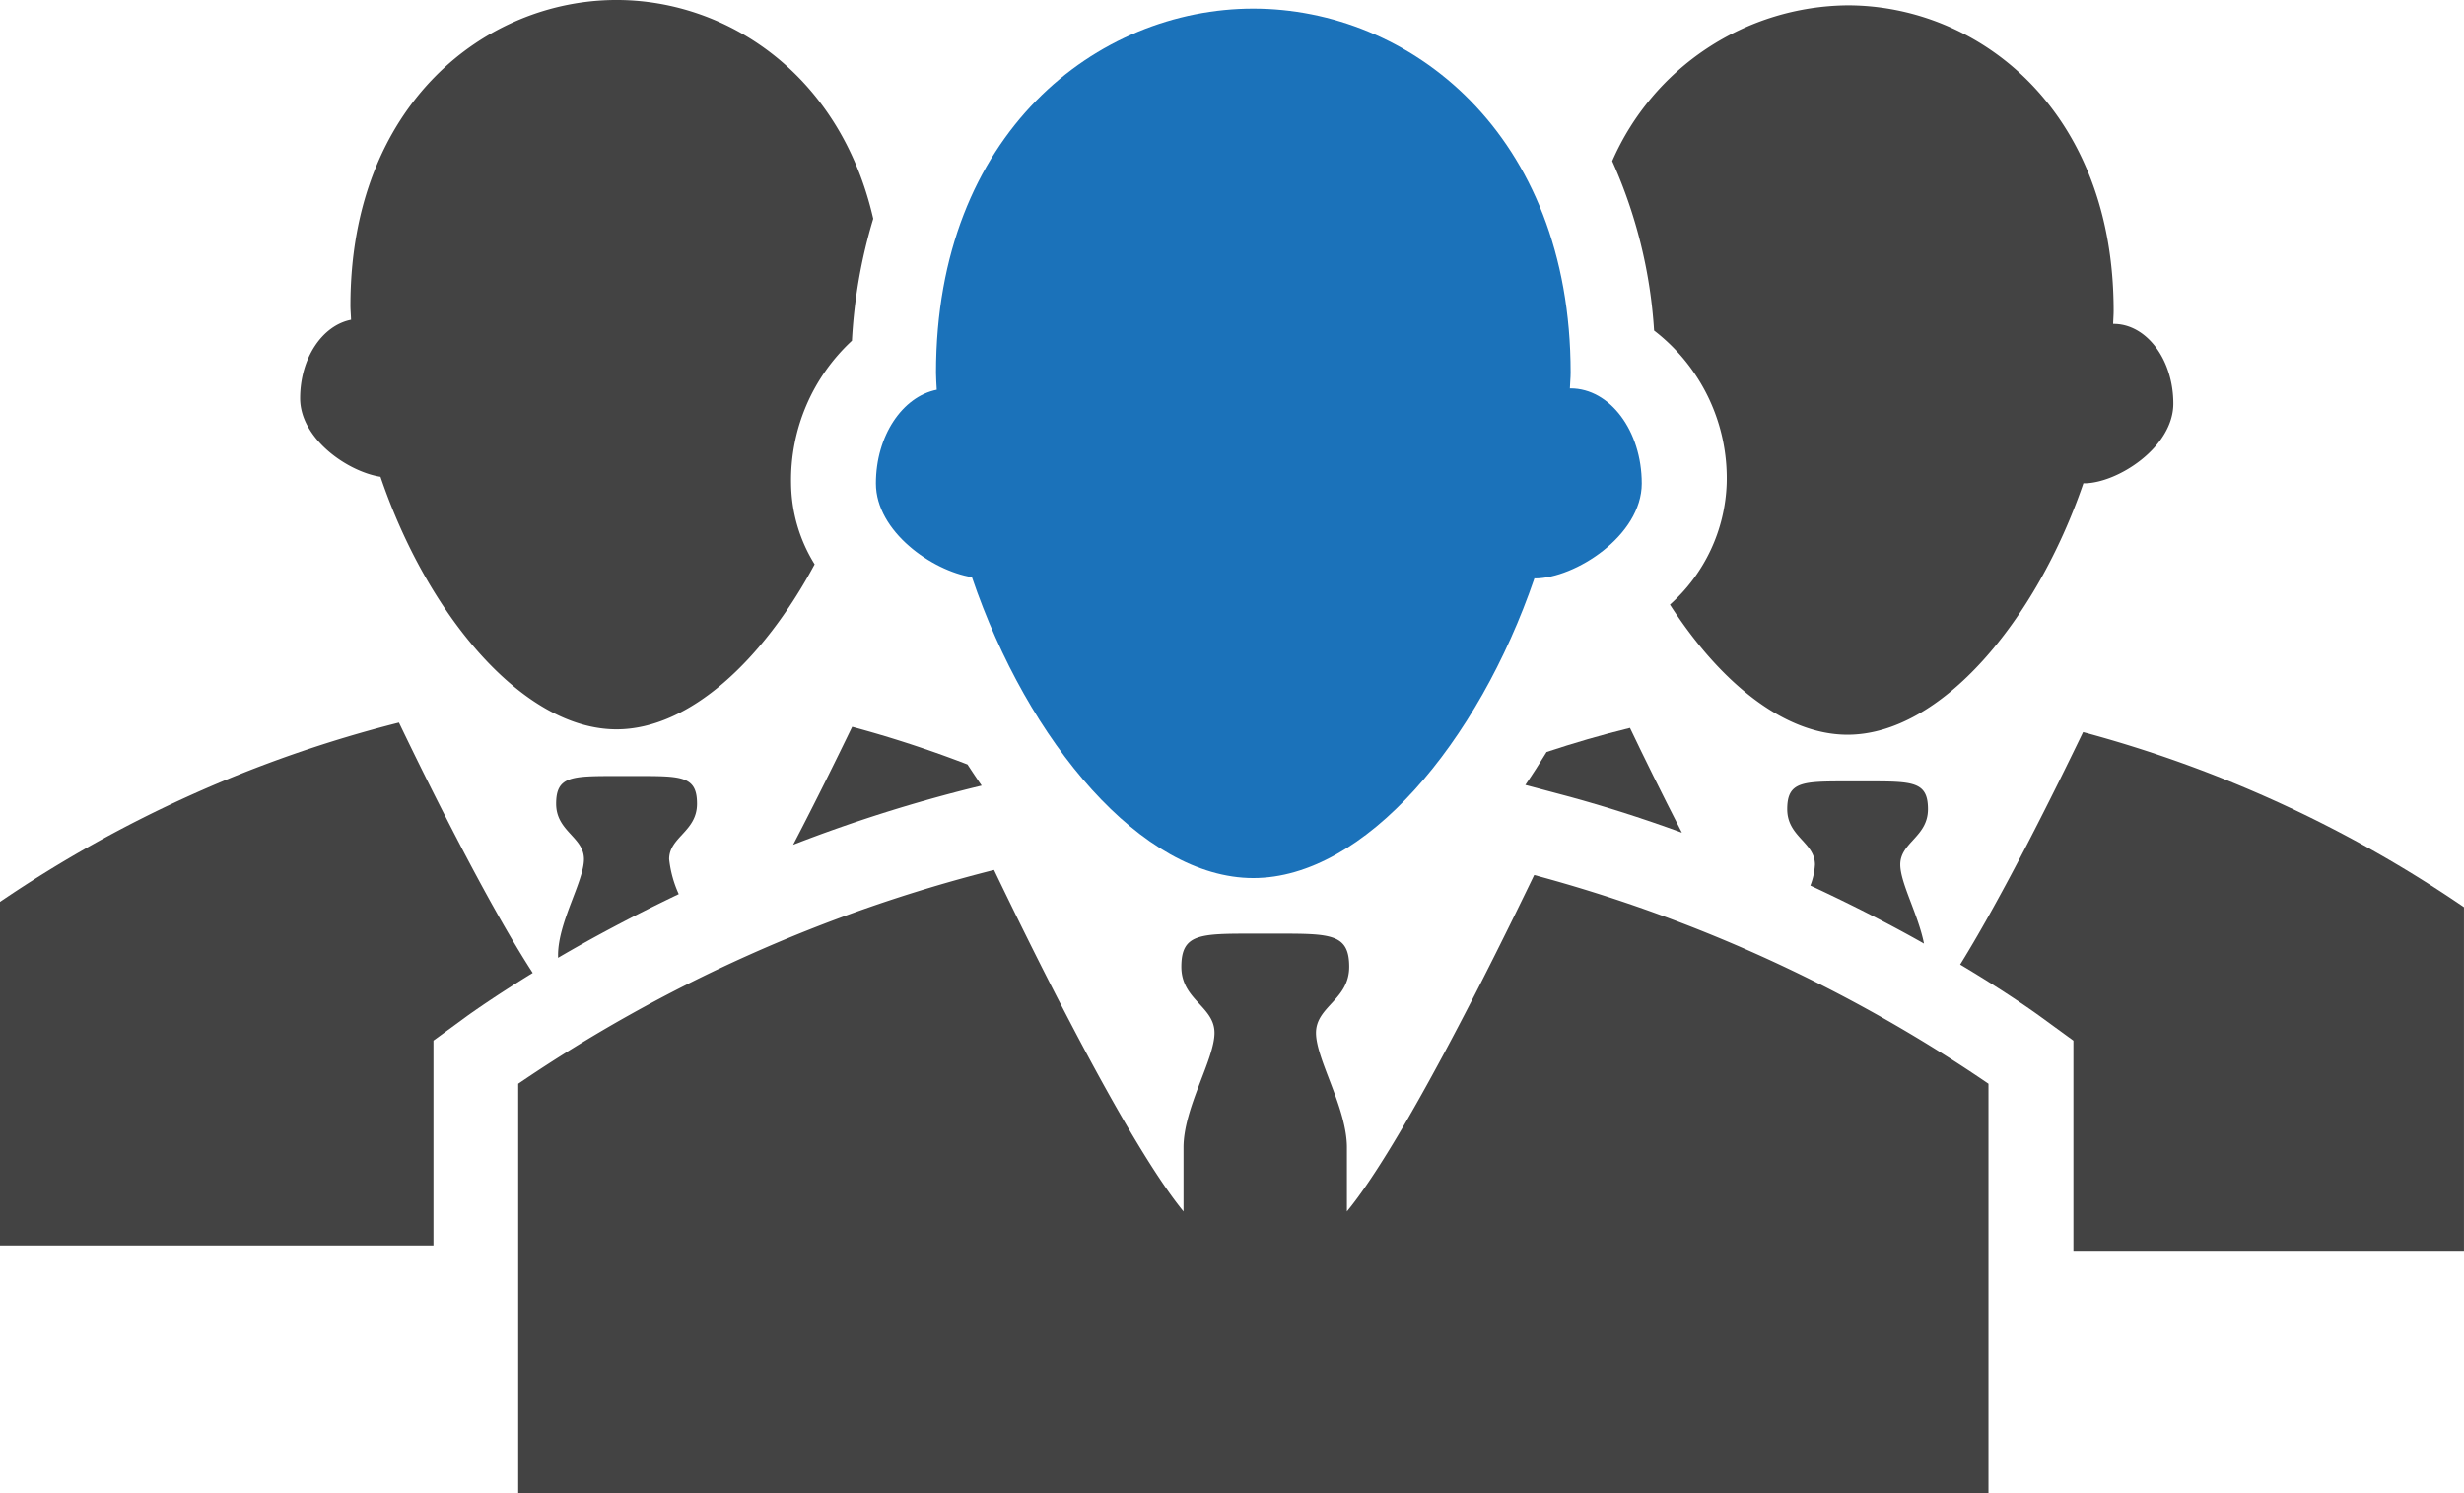
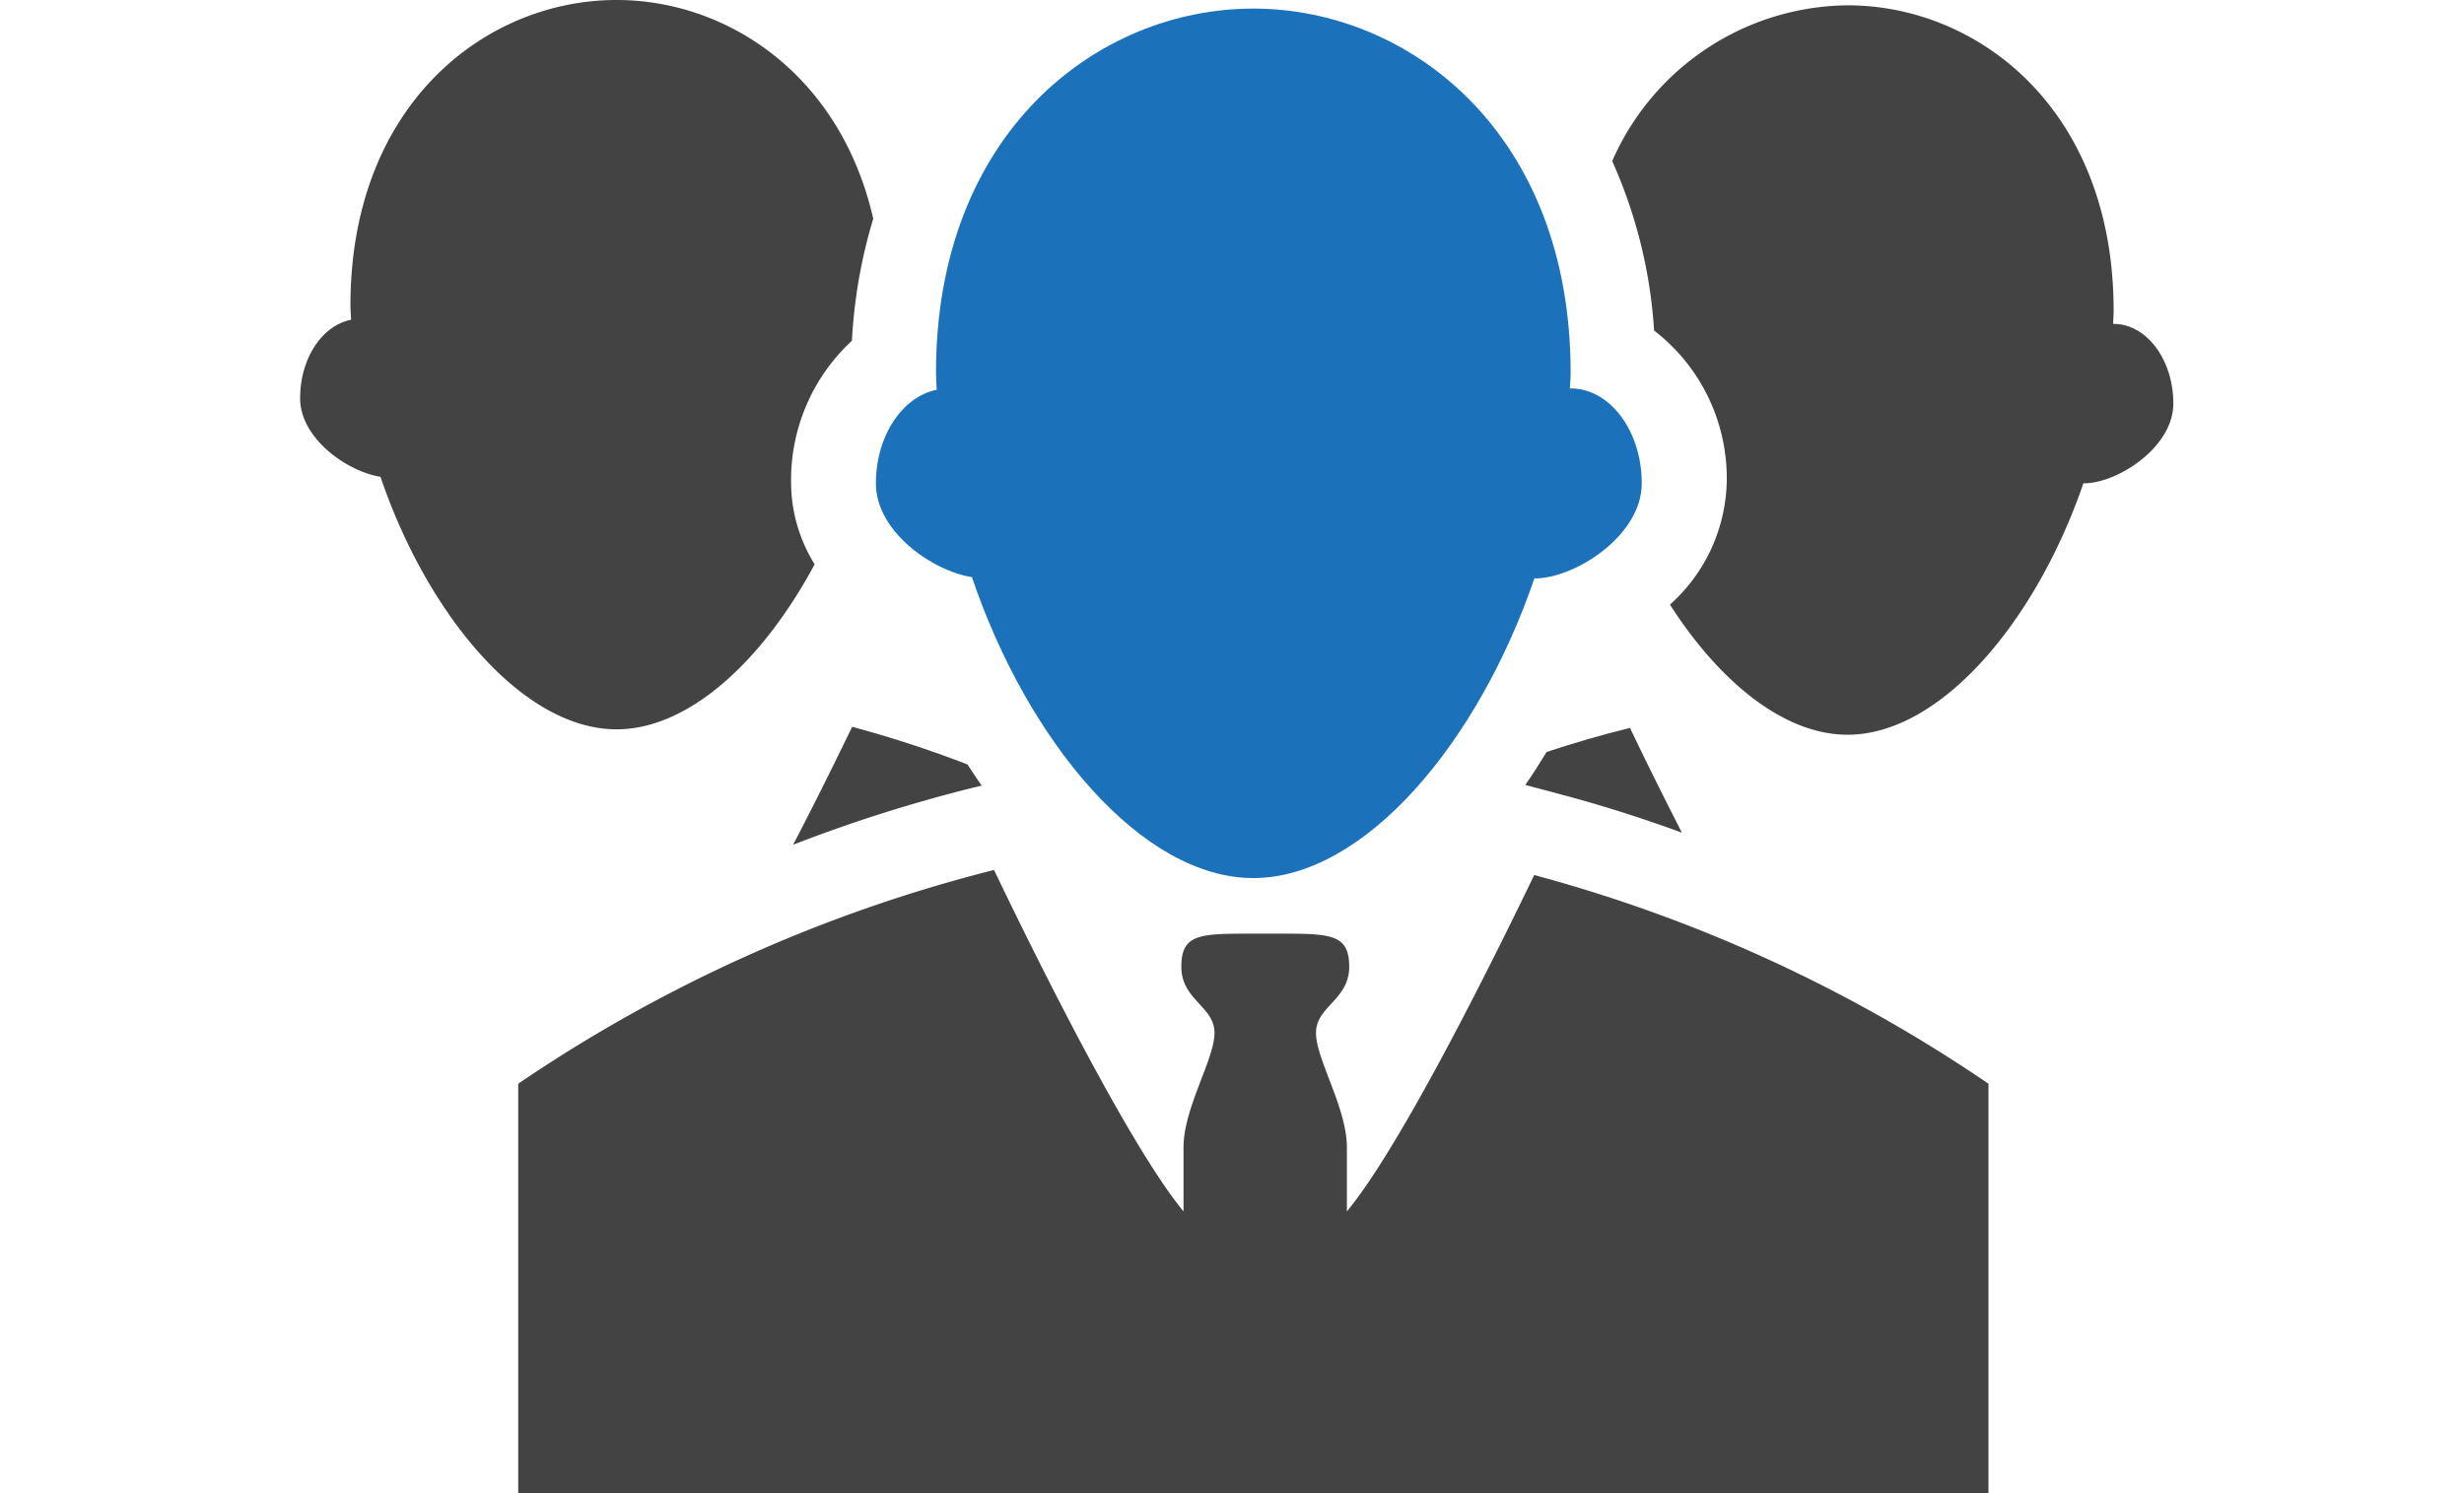
<svg xmlns="http://www.w3.org/2000/svg" width="231.148" height="140.105" viewBox="0 0 231.148 140.105">
  <g transform="translate(0 0.002)">
    <g transform="translate(0 0)">
      <path d="M146.289,34.1A140,140,0,0,0,103.673,14.52c-4.04,8.387-12.5,25.423-17.57,31.561v-6c0-3.72-2.9-8.265-2.9-10.753s3.115-3.1,3.115-6.2-1.726-3.11-6.754-3.11H77.326c-5.028,0-6.754,0-6.754,3.11s3.11,3.714,3.11,6.2-2.906,7.033-2.906,10.753v6C65.632,39.82,56.937,22.262,53,14.043A140.362,140.362,0,0,0,8.364,34.1V72.526H146.289Z" transform="translate(40.25 67.576)" fill="#434343" />
      <path d="M36.762,44.939a15.932,15.932,0,0,1-5.324,11.375C36.094,63.562,42.133,68.52,48.1,68.52c8.742,0,17.687-10.648,22.127-23.6l.058.012c3.1,0,8.375-3.354,8.375-7.48s-2.511-7.475-5.6-7.475h-.047c.012-.413.047-.82.047-1.238C73.065,9.851,60.354.086,48.1.086A24.356,24.356,0,0,0,26.021,14.7,45.8,45.8,0,0,1,29.95,30.6a17.476,17.476,0,0,1,6.812,14.339" transform="translate(125.22 0.411)" fill="#434343" />
      <path d="M27.461,17.859c4.162,1.087,8.108,2.354,11.845,3.72-1.93-3.766-3.679-7.323-4.871-9.829-2.714.663-5.312,1.43-7.823,2.261-.645,1.058-1.3,2.087-1.994,3.092Z" transform="translate(118.473 56.541)" fill="#434343" />
-       <path d="M43.169,11.818c-2.633,5.469-7.492,15.28-11.532,21.808,4.435,2.645,7.068,4.551,7.353,4.754l3.272,2.383V60.478H78.9V28.243A117.127,117.127,0,0,0,43.169,11.818" transform="translate(152.245 56.868)" fill="#434343" />
-       <path d="M36.385,12.613H34.513c-4.226,0-5.667,0-5.667,2.61,0,2.592,2.6,3.115,2.6,5.2a6.342,6.342,0,0,1-.43,1.965c4.063,1.883,7.655,3.743,10.66,5.446-.546-2.749-2.226-5.684-2.226-7.411,0-2.087,2.6-2.61,2.6-5.2,0-2.61-1.441-2.61-5.667-2.61" transform="translate(138.814 60.694)" fill="#434343" />
      <path d="M56.608,31.967a48.328,48.328,0,0,1,2-11.444C55.521,6.986,44.89,0,34.527,0,22.269,0,9.564,9.765,9.564,28.666c0,.442.046.883.058,1.337-2.7.529-4.778,3.6-4.778,7.364,0,3.784,4.417,6.87,7.539,7.37,4.412,13,13.38,23.691,22.145,23.691,6.824,0,13.758-6.486,18.582-15.484A14.618,14.618,0,0,1,50.9,45.353a17.806,17.806,0,0,1,5.708-13.386" transform="translate(23.311 -0.003)" fill="#434343" />
-       <path d="M0,28.485V60.719H40.663V41.5l3.261-2.383c.262-.18,2.406-1.726,6.051-3.964C45.7,28.56,40.186,17.407,37.425,11.664A117.753,117.753,0,0,0,0,28.485" transform="translate(0 56.127)" fill="#434343" />
-       <path d="M16.526,12.527H14.643c-4.214,0-5.667,0-5.667,2.6s2.61,3.121,2.61,5.2-2.43,5.9-2.43,9.015v.238c3.069-1.8,6.893-3.859,11.322-5.975a10.669,10.669,0,0,1-.9-3.278c0-2.081,2.616-2.592,2.616-5.2s-1.441-2.6-5.667-2.6" transform="translate(43.195 60.28)" fill="#434343" />
      <path d="M18.34,11.732c-1.383,2.86-3.371,6.911-5.539,11.067A138.99,138.99,0,0,1,29.75,17.428l.738-.18c-.453-.651-.889-1.308-1.331-1.982A107.8,107.8,0,0,0,18.34,11.732" transform="translate(61.602 56.455)" fill="#434343" />
      <path d="M85.982,44.684c0-4.929-2.988-8.91-6.672-8.91l-.07.006c.012-.488.07-.988.07-1.482C79.31,11.775,64.151.139,49.539.139S19.775,11.775,19.775,34.3c0,.535.046,1.064.07,1.6-3.214.645-5.708,4.307-5.708,8.788,0,4.51,5.278,8.2,9.009,8.794C28.394,68.968,39.1,81.714,49.539,81.714S70.632,69.032,75.916,53.583c.041,0,.052.017.052.017,3.714,0,10.015-3.987,10.015-8.916" transform="translate(68.031 0.666)" fill="#1b72ba" />
    </g>
  </g>
</svg>